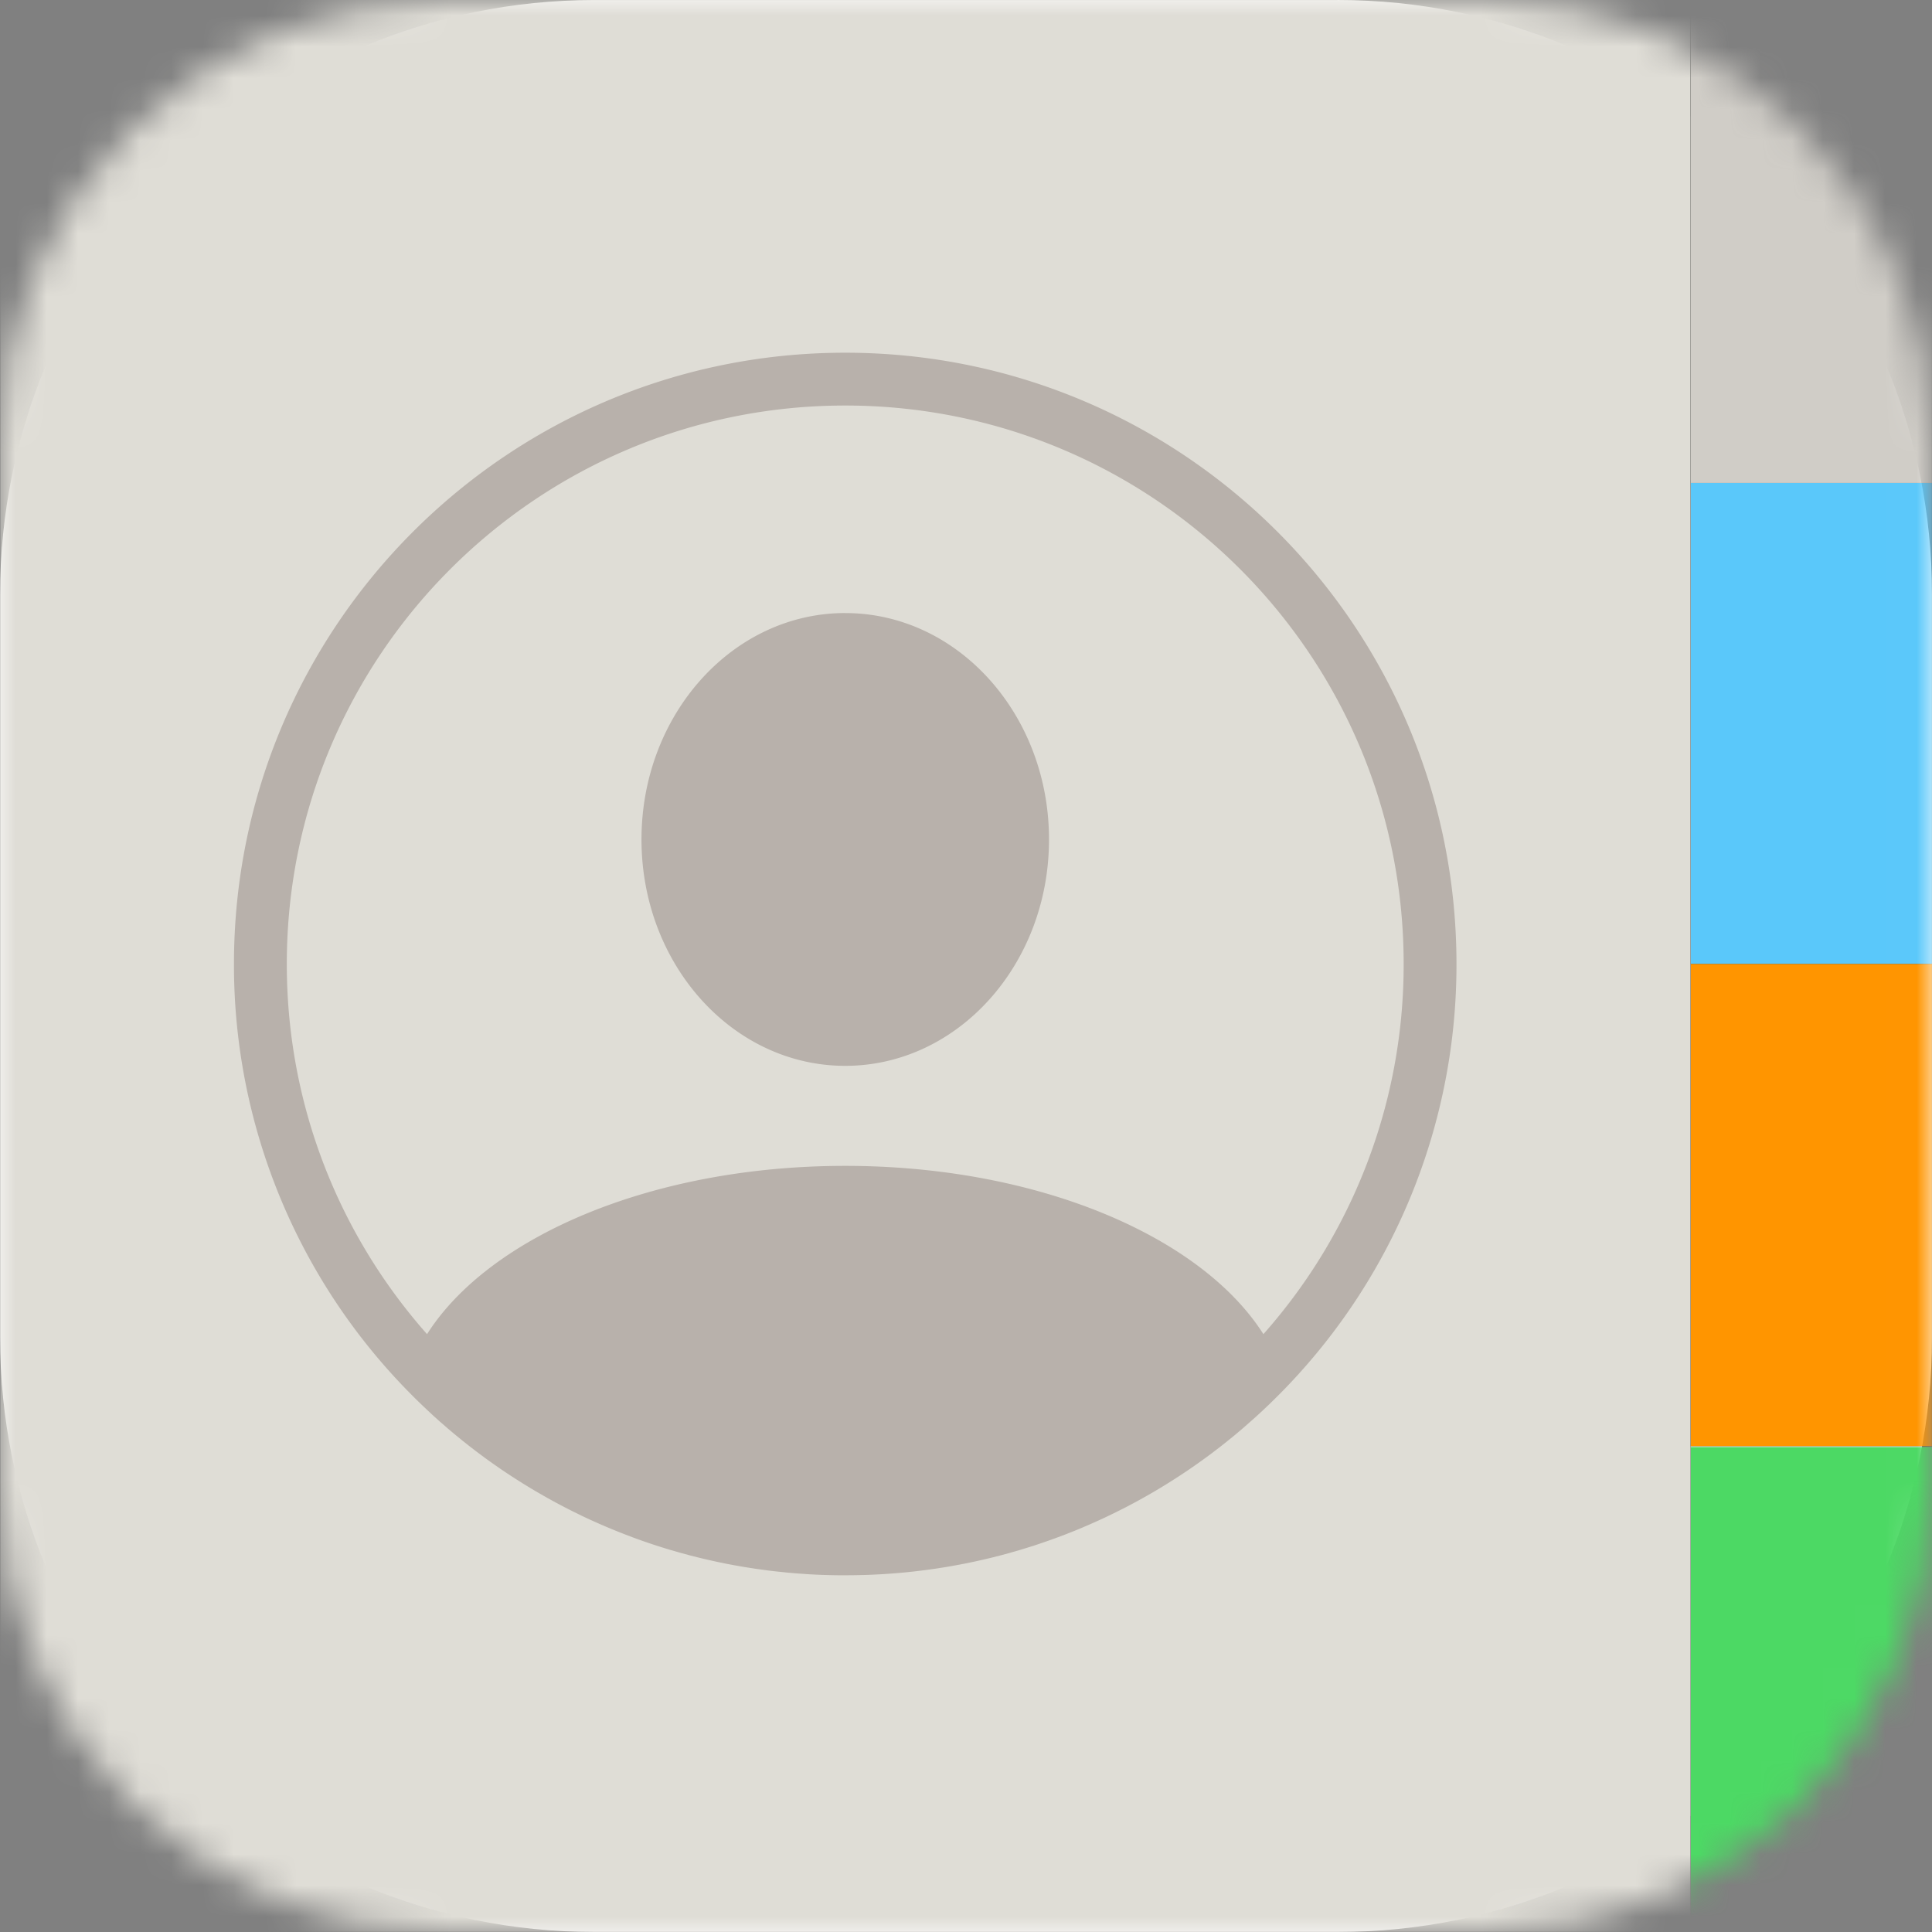
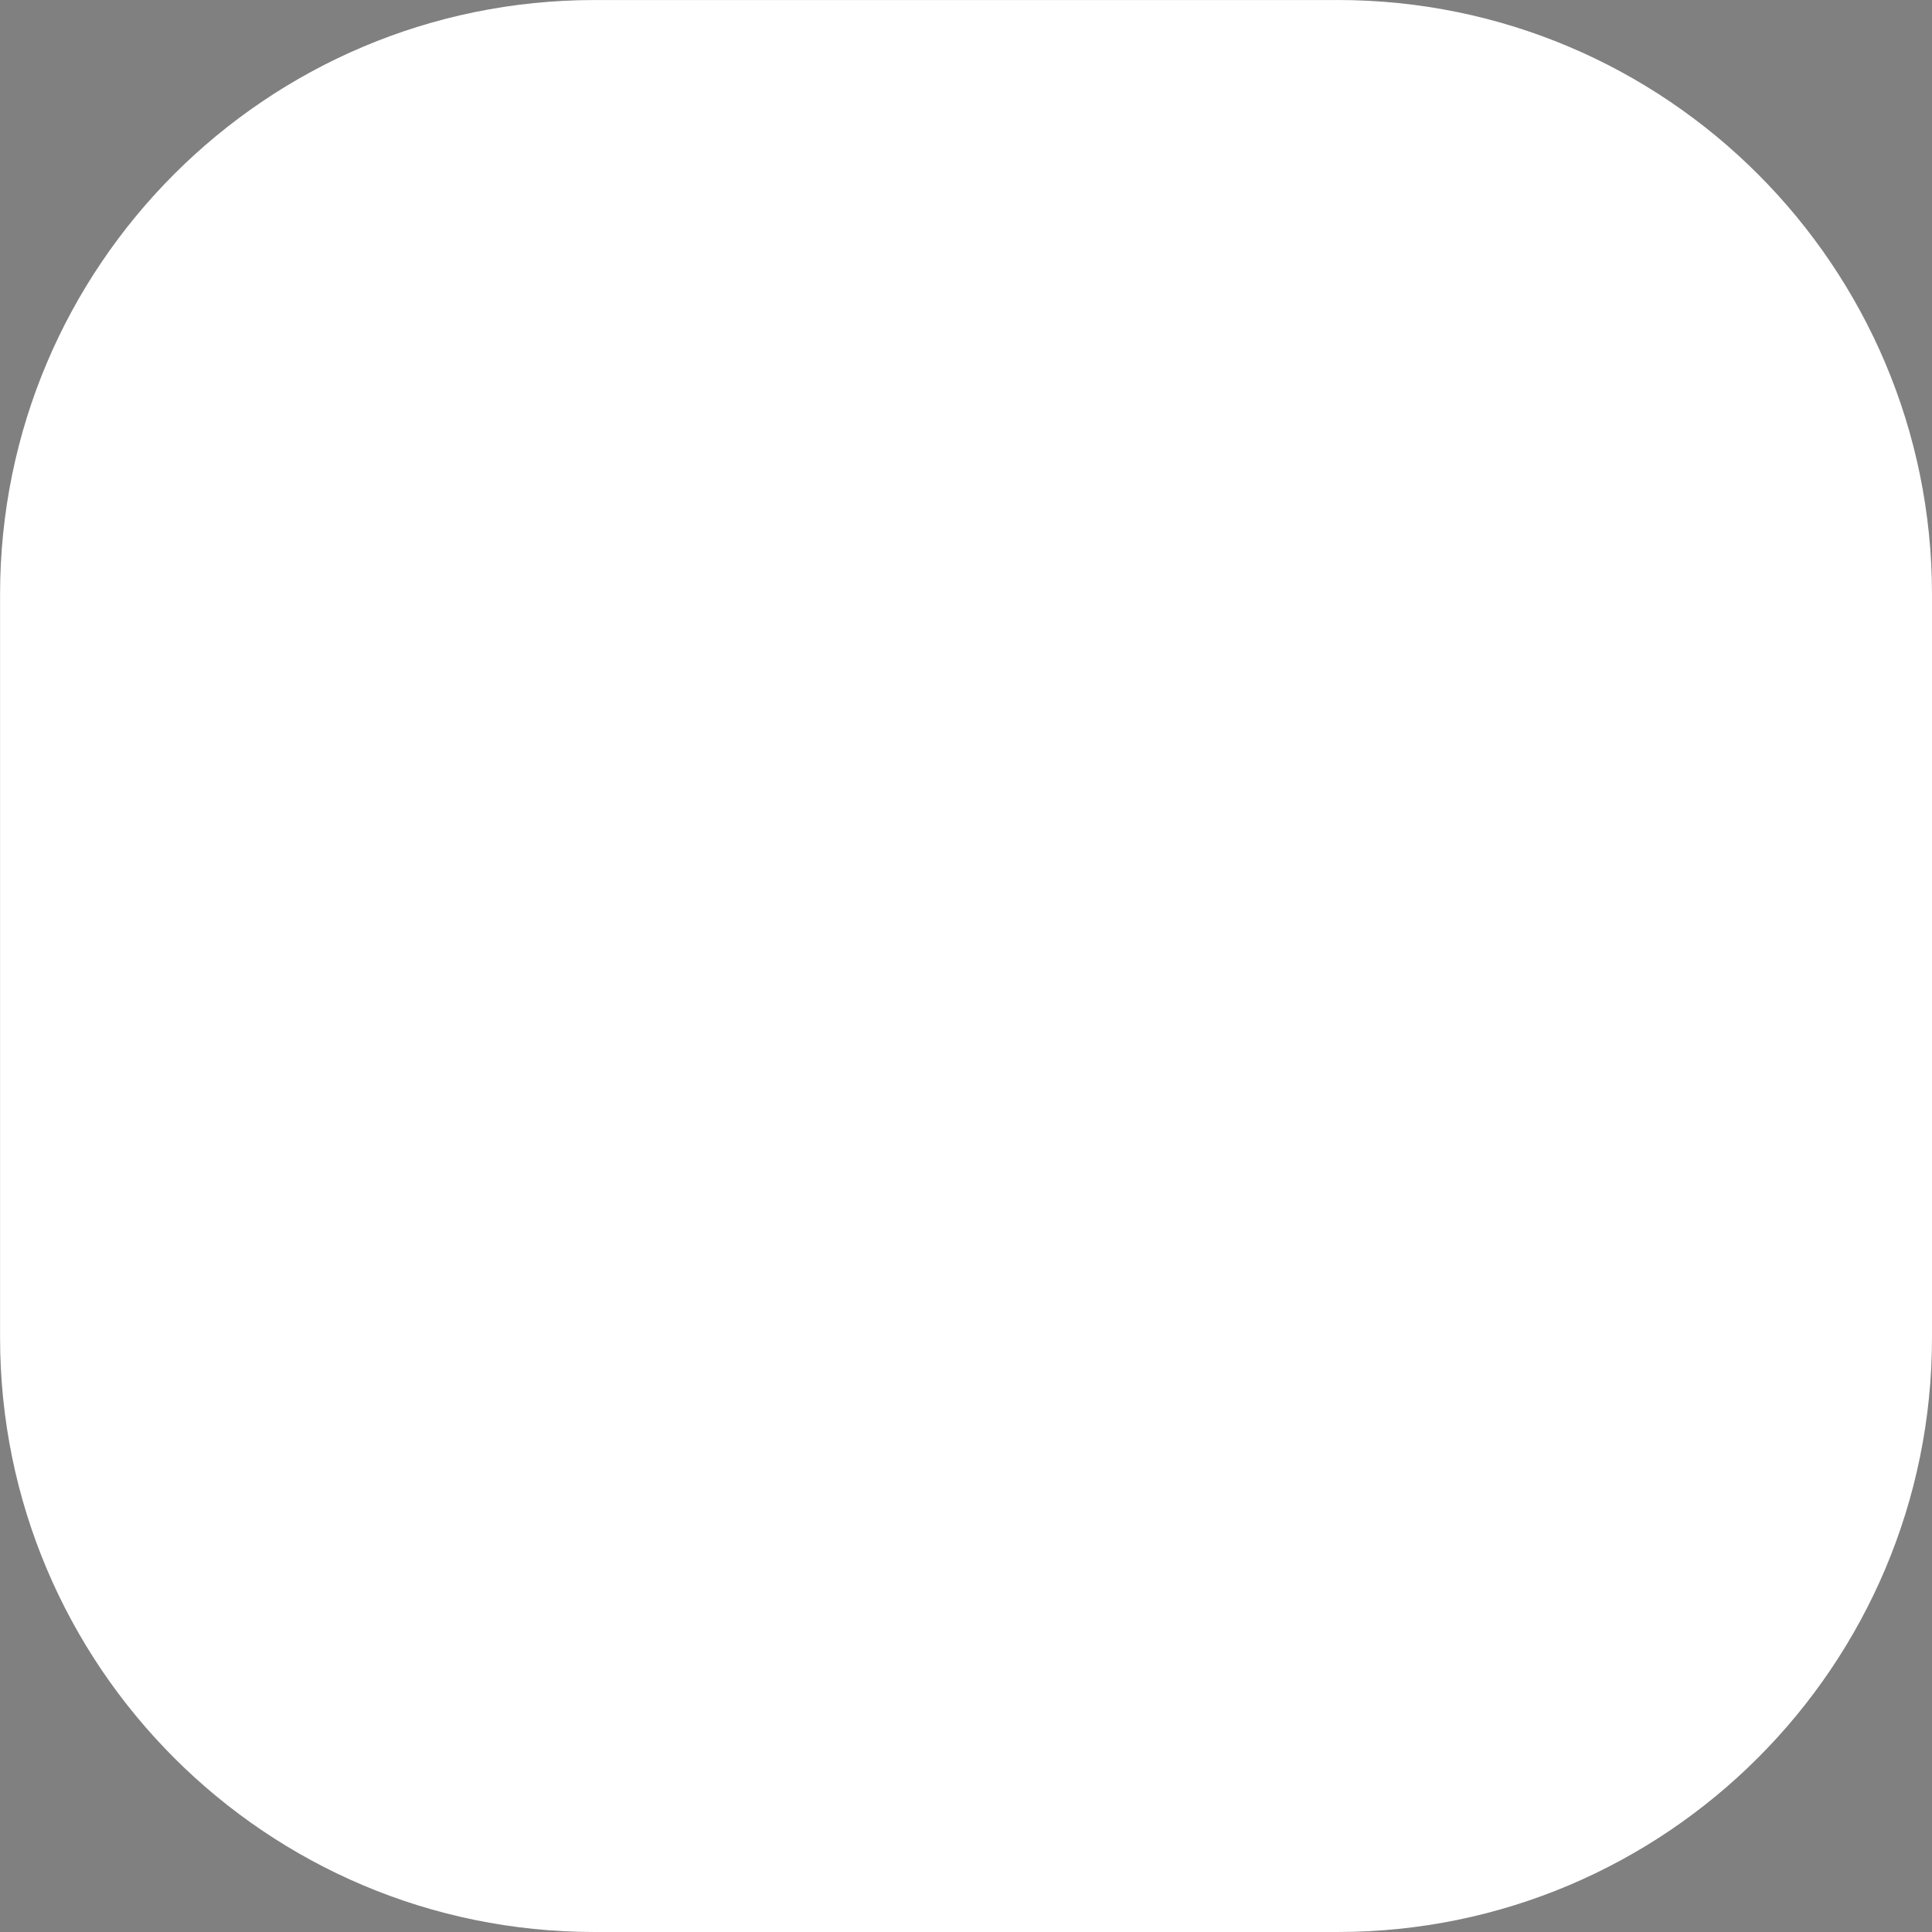
<svg xmlns="http://www.w3.org/2000/svg" width="62" height="62" fill="none">
  <rect width="100%" height="100%" fill="#808080" stroke="none" />
  <path fill="#fff" d="M42.923.001H19.078C8.543.001.002 8.542.002 19.078v23.845C.002 53.46 8.542 62 19.078 62h23.845C53.458 62 62 53.459 62 42.923V19.078C62 8.542 53.46 0 42.923 0" />
  <mask id="a" width="62" height="63" x="0" y="-1" maskUnits="userSpaceOnUse" style="mask-type:luminance">
-     <path fill="#fff" d="M47.69-.001H14.307C6.405-.001 0 6.405 0 14.306V47.69c0 7.902 6.405 14.308 14.307 14.308H47.69c7.902 0 14.307-6.406 14.307-14.308V14.306C61.997 6.405 55.592 0 47.69 0" />
-   </mask>
+     </mask>
  <g mask="url(#a)">
    <path fill="#4CD964" d="M62 46.436h-7.75v15.5H62z" />
    <path fill="#000" d="M61.998 30.908h-7.75v15.5h7.75z" />
-     <path fill="#FF9500" d="M61.998 30.908h-7.75v15.5h7.75z" />
    <path fill="#000" d="M61.998 15.43h-7.75v15.5h7.75z" />
-     <path fill="#5AC8FA" d="M61.998 15.43h-7.75v15.5h7.75z" />
-     <path fill="#000" d="M61.998-.001h-7.75v15.5h7.75z" />
    <path fill="#D0CDC7" d="M61.998-.001h-7.75v15.5h7.75z" />
-     <path fill="#000" d="M54.253-.001H.006v61.998h54.247z" />
    <path fill="#DFDDD6" d="M54.253-.001H.006v61.998h54.247z" />
-     <path fill="#B8B1AB" d="M27.124 50.553a19 19 0 0 1-.64-.01h-.01a19 19 0 0 1-.622-.03l-.027-.003-.29-.02q-.015-.002-.032-.003l-.28-.025-.044-.005-.278-.029-.035-.004q-.14-.015-.28-.034l-.036-.005-.274-.038-.044-.006-.27-.042-.04-.006q-.135-.022-.27-.047l-.043-.007-.267-.05-.04-.008-.272-.056-.032-.007a18 18 0 0 1-.58-.134l-.022-.005-.28-.071-.021-.006-.28-.076-.016-.005-.282-.081-.016-.005a19 19 0 0 1-1.137-.378l-.03-.011-.261-.099-.025-.01a19 19 0 0 1-.54-.218l-.032-.013-.25-.108-.031-.014a18 18 0 0 1-.524-.24l-.033-.017-.242-.118-.032-.016a20 20 0 0 1-.51-.265l-.031-.016-.24-.132-.021-.012-.242-.138-.024-.013-.234-.138-.035-.021-.228-.14-.023-.014-.236-.149-.015-.01q-.12-.077-.24-.157l-.01-.006a20 20 0 0 1-.483-.332l-.011-.008q-.12-.084-.236-.17l-.008-.006a20 20 0 0 1-.46-.348l-.029-.022-.214-.17-.02-.016-.214-.175-.02-.016-.209-.177-.023-.02-.204-.178-.024-.02-.2-.18-.026-.024-.193-.179-.03-.03a19 19 0 0 1-.406-.392l-.028-.028-.187-.19-.02-.021-.06-.062a19.55 19.55 0 0 1-5.462-13.582c0-10.834 8.782-19.617 19.616-19.617S46.74 20.102 46.74 30.936a19.55 19.55 0 0 1-5.461 13.581l-.03.032-.074.076.104-.108a21 21 0 0 1-.463.466l-.067.066a32 32 0 0 1-.447.418l-.383.338-.066.057-.169.142-.062.053-.173.14q-.03.026-.062.051l-.172.136-.025.02-.043.034-.177.135-.019.014-.038.03a23 23 0 0 1-.727.522 21 21 0 0 1-.952.611l-.056.034a21 21 0 0 1-.477.276l-.046.026a24 24 0 0 1-.49.264l-.047.024a23 23 0 0 1-.5.249l-.05.024q-.114.055-.23.108l-.044.02a20 20 0 0 1-.516.228l-.045.02-.24.099-.043.017-.245.097-.036.014-.254.095-.034.013-.257.092-.029.01-.263.09-.008.003-.018.006q-.135.046-.272.088h-.003q-.142.046-.284.088l-.016.005-.282.081-.015.005-.28.076-.022.006-.273.07-.033.008-.274.065-.027.006a21 21 0 0 1-.579.124l-.04.007q-.133.027-.267.05l-.044.008q-.135.025-.27.047l-.038.006-.27.042-.045.006q-.136.02-.274.038l-.036.005-.28.034-.035.004-.278.03-.045.004-.279.025-.031.002a20 20 0 0 1-.94.053h-.01a21 21 0 0 1-.64.01m0-37.538c-9.897 0-17.92 8.023-17.92 17.921-.001 4.557 1.7 8.716 4.5 11.879 2.005-3.152 7.257-5.4 13.42-5.4s11.415 2.248 13.42 5.4a17.86 17.86 0 0 0 4.501-11.879c0-9.898-8.023-17.921-17.92-17.921m0 6.66c3.611 0 6.539 3.252 6.539 7.265s-2.928 7.265-6.539 7.265-6.539-3.252-6.539-7.265 2.928-7.266 6.54-7.266" />
+     <path fill="#B8B1AB" d="M27.124 50.553a19 19 0 0 1-.64-.01h-.01a19 19 0 0 1-.622-.03l-.027-.003-.29-.02q-.015-.002-.032-.003l-.28-.025-.044-.005-.278-.029-.035-.004q-.14-.015-.28-.034l-.036-.005-.274-.038-.044-.006-.27-.042-.04-.006q-.135-.022-.27-.047l-.043-.007-.267-.05-.04-.008-.272-.056-.032-.007a18 18 0 0 1-.58-.134l-.022-.005-.28-.071-.021-.006-.28-.076-.016-.005-.282-.081-.016-.005a19 19 0 0 1-1.137-.378l-.03-.011-.261-.099-.025-.01a19 19 0 0 1-.54-.218l-.032-.013-.25-.108-.031-.014a18 18 0 0 1-.524-.24l-.033-.017-.242-.118-.032-.016a20 20 0 0 1-.51-.265l-.031-.016-.24-.132-.021-.012-.242-.138-.024-.013-.234-.138-.035-.021-.228-.14-.023-.014-.236-.149-.015-.01q-.12-.077-.24-.157l-.01-.006a20 20 0 0 1-.483-.332l-.011-.008q-.12-.084-.236-.17l-.008-.006a20 20 0 0 1-.46-.348l-.029-.022-.214-.17-.02-.016-.214-.175-.02-.016-.209-.177-.023-.02-.204-.178-.024-.02-.2-.18-.026-.024-.193-.179-.03-.03a19 19 0 0 1-.406-.392l-.028-.028-.187-.19-.02-.021-.06-.062a19.55 19.55 0 0 1-5.462-13.582c0-10.834 8.782-19.617 19.616-19.617S46.74 20.102 46.74 30.936a19.55 19.55 0 0 1-5.461 13.581l-.03.032-.074.076.104-.108a21 21 0 0 1-.463.466l-.067.066a32 32 0 0 1-.447.418l-.383.338-.066.057-.169.142-.062.053-.173.14q-.03.026-.062.051l-.172.136-.025.02-.043.034-.177.135-.019.014-.038.03l-.056.034a21 21 0 0 1-.477.276l-.046.026a24 24 0 0 1-.49.264l-.047.024a23 23 0 0 1-.5.249l-.05.024q-.114.055-.23.108l-.044.02a20 20 0 0 1-.516.228l-.045.02-.24.099-.043.017-.245.097-.036.014-.254.095-.034.013-.257.092-.029.01-.263.09-.008.003-.018.006q-.135.046-.272.088h-.003q-.142.046-.284.088l-.016.005-.282.081-.015.005-.28.076-.022.006-.273.07-.033.008-.274.065-.027.006a21 21 0 0 1-.579.124l-.04.007q-.133.027-.267.05l-.044.008q-.135.025-.27.047l-.038.006-.27.042-.045.006q-.136.02-.274.038l-.036.005-.28.034-.035.004-.278.03-.045.004-.279.025-.031.002a20 20 0 0 1-.94.053h-.01a21 21 0 0 1-.64.01m0-37.538c-9.897 0-17.92 8.023-17.92 17.921-.001 4.557 1.7 8.716 4.5 11.879 2.005-3.152 7.257-5.4 13.42-5.4s11.415 2.248 13.42 5.4a17.86 17.86 0 0 0 4.501-11.879c0-9.898-8.023-17.921-17.92-17.921m0 6.66c3.611 0 6.539 3.252 6.539 7.265s-2.928 7.265-6.539 7.265-6.539-3.252-6.539-7.265 2.928-7.266 6.54-7.266" />
  </g>
</svg>